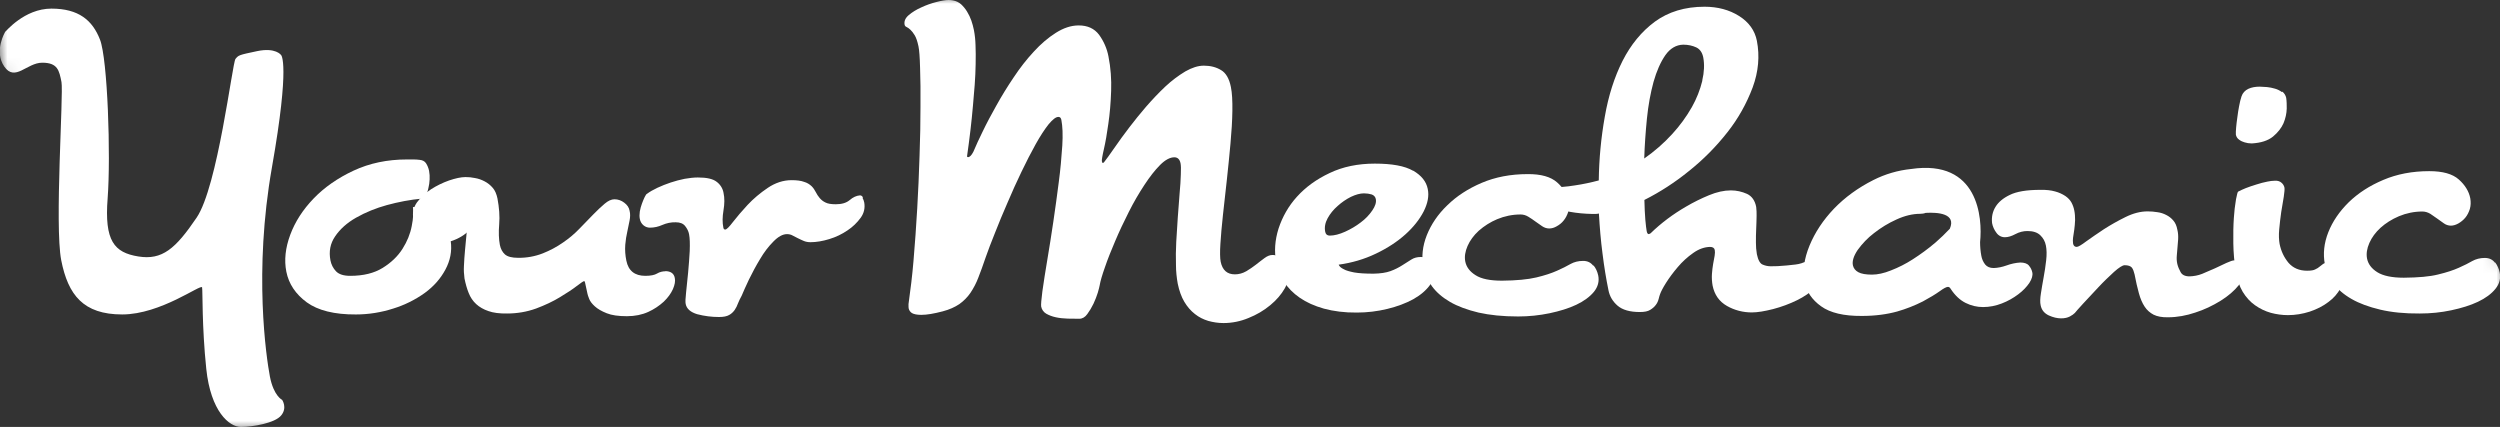
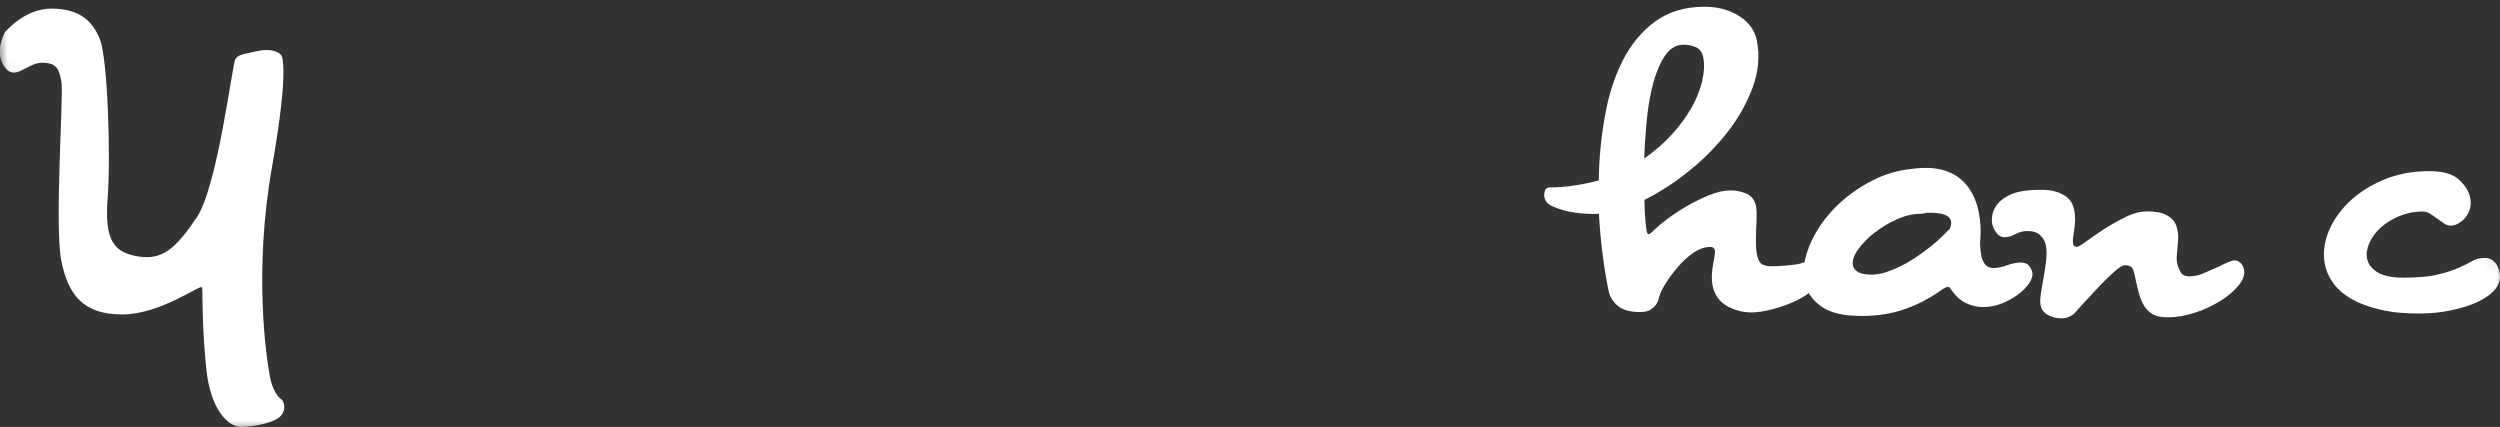
<svg xmlns="http://www.w3.org/2000/svg" id="Layer_2" data-name="Layer 2" viewBox="0 0 185.8 31.73">
  <rect x="0" y="0" width="185.8" height="31.73" fill="#333333" stroke="none" />
  <defs>
    <style>
      .cls-1 {
        mask: url(#mask);
      }

      .cls-2 {
        fill: #fff;
        fill-rule: evenodd;
      }

      .cls-3 {
        mask: url(#mask-2);
      }

      .cls-4 {
        mask: url(#mask-3);
      }

      .cls-5 {
        mask: url(#mask-4);
      }

      .cls-6 {
        mask: url(#mask-5);
      }

      .cls-7 {
        mask: url(#mask-7);
      }

      .cls-8 {
        mask: url(#mask-6);
      }

      .cls-9 {
        mask: url(#mask-1);
      }
    </style>
    <mask id="mask" x="-.96" y="-.22" width="189.36" height="32.24" maskUnits="userSpaceOnUse">
      <g id="b">
-         <path id="a" class="cls-2" d="M-.96-.22h183.09l6.27,32.24H5.31L-.96-.22" />
-       </g>
+         </g>
    </mask>
    <mask id="mask-1" x="-.96" y="-.22" width="189.36" height="32.24" maskUnits="userSpaceOnUse">
      <g id="b-2" data-name="b">
-         <path id="a-2" data-name="a" class="cls-2" d="M-.96-.22h183.09l6.27,32.24H5.31L-.96-.22" />
+         <path id="a-2" data-name="a" class="cls-2" d="M-.96-.22h183.09l6.27,32.24L-.96-.22" />
      </g>
    </mask>
    <mask id="mask-2" x="-.96" y="-.22" width="189.36" height="32.24" maskUnits="userSpaceOnUse">
      <g id="b-3" data-name="b">
        <path id="a-3" data-name="a" class="cls-2" d="M-.96-.22h183.09l6.27,32.24H5.31L-.96-.22" />
      </g>
    </mask>
    <mask id="mask-3" x="-.96" y="-.22" width="189.36" height="32.24" maskUnits="userSpaceOnUse">
      <g id="b-4" data-name="b">
-         <path id="a-4" data-name="a" class="cls-2" d="M-.96-.22h183.09l6.27,32.24H5.31L-.96-.22" />
-       </g>
+         </g>
    </mask>
    <mask id="mask-4" x="-.96" y="-.22" width="189.36" height="32.24" maskUnits="userSpaceOnUse">
      <g id="b-5" data-name="b">
-         <path id="a-5" data-name="a" class="cls-2" d="M-.96-.22h183.09l6.27,32.24H5.31L-.96-.22" />
-       </g>
+         </g>
    </mask>
    <mask id="mask-5" x="-.96" y="-.22" width="189.36" height="32.24" maskUnits="userSpaceOnUse">
      <g id="b-6" data-name="b">
        <path id="a-6" data-name="a" class="cls-2" d="M-.96-.22h183.09l6.27,32.24H5.31L-.96-.22" />
      </g>
    </mask>
    <mask id="mask-6" x="-.96" y="-.22" width="189.36" height="32.24" maskUnits="userSpaceOnUse">
      <g id="b-7" data-name="b">
        <path id="a-7" data-name="a" class="cls-2" d="M-.96-.22h183.09l6.27,32.24H5.31L-.96-.22" />
      </g>
    </mask>
    <mask id="mask-7" x="-.96" y="-.22" width="189.36" height="32.24" maskUnits="userSpaceOnUse">
      <g id="b-8" data-name="b">
        <path id="a-8" data-name="a" class="cls-2" d="M-.96-.22h183.09l6.27,32.24H5.31L-.96-.22" />
      </g>
    </mask>
  </defs>
  <g id="Layer_1-2" data-name="Layer 1">
    <g>
      <g class="cls-1">
        <path class="cls-2" d="M35.34,14.76c-.39.09-.71.18-.95.26-.24.08-.45.14-.63.17-.18.04-.34.07-.49.1-.18.03-.36.06-.54.07-.21.02-.47.03-.8.03-.32,0-.74,0-1.24,0,.04.37.03.83-.09,1.41-.11.58-.34,1.15-.69,1.7-.35.55-.84,1.02-1.47,1.41-.63.39-1.43.59-2.41.59-.49,0-.84-.11-1.06-.34-.21-.22-.35-.5-.41-.8-.13-.67-.02-1.26.35-1.8.36-.53.88-1,1.55-1.38.72-.41,1.5-.72,2.3-.94.85-.23,1.72-.4,2.6-.48.11-.03.2-.12.29-.27.09-.14.15-.31.19-.52.05-.2.08-.41.09-.64.01-.21,0-.42-.04-.63-.04-.2-.12-.4-.23-.57-.1-.15-.26-.23-.47-.25-.16-.02-.32-.03-.48-.03h-.46c-1.47,0-2.79.28-3.97.83-1.18.55-2.17,1.24-2.97,2.07-.8.83-1.38,1.73-1.74,2.7-.36.97-.46,1.88-.29,2.74.18.91.69,1.67,1.52,2.28.83.6,2.05.91,3.65.9.94,0,1.88-.15,2.78-.44.84-.26,1.63-.65,2.34-1.16.67-.49,1.17-1.06,1.53-1.73.36-.67.5-1.37.4-2.11.55-.17,1.06-.47,1.46-.89.21-.23.39-.5.52-.82.12-.32.15-.67.08-1.01-.03-.18-.11-.35-.24-.48" />
      </g>
      <g class="cls-9">
        <path class="cls-2" d="M49.48,20.16c-.23,0-.45.05-.65.17-.18.11-.47.17-.87.17-.79,0-1.26-.38-1.41-1.13-.08-.39-.11-.79-.08-1.18.03-.35.08-.67.15-.97.06-.29.12-.57.17-.83.05-.26.06-.5,0-.73-.04-.23-.17-.43-.4-.6-.21-.16-.46-.25-.72-.25-.23,0-.47.11-.73.33-.26.22-.54.48-.85.8-.3.31-.64.66-1.01,1.04-.37.39-.79.74-1.23,1.04-.47.33-.98.6-1.51.81-.59.23-1.21.34-1.84.33-.45,0-.77-.08-.97-.25-.19-.17-.32-.41-.38-.71-.08-.42-.1-.93-.05-1.53.05-.6,0-1.24-.13-1.93-.07-.32-.18-.59-.35-.78-.17-.2-.37-.36-.6-.48-.23-.12-.47-.21-.73-.25-.23-.05-.46-.07-.69-.07-.34,0-.74.09-1.22.25-.48.17-.93.39-1.35.66-.4.26-.76.59-1.04.97-.26.37-.35.78-.27,1.21.02.12.07.24.15.34.06.1.15.19.25.26.11.07.27.11.48.11.04,0,.14-.02.29-.07.41-.13.83-.23,1.25-.32.24-.05.48-.08.71-.08.21,0,.39.03.55.09.15.06.27.19.29.36.02.08,0,.27-.03.59l-.1,1.06c-.04.39-.06.78-.08,1.17-.02.31,0,.62.04.93.08.4.18.76.31,1.08.13.33.31.6.56.83.24.22.55.4.91.52.36.13.83.19,1.39.18.73,0,1.46-.12,2.15-.37.67-.25,1.26-.53,1.77-.84.51-.31.93-.58,1.25-.83.32-.25.51-.37.56-.37.02,0,.04.04.06.11.02.08.08.35.18.83.01.08.06.2.13.39.07.18.21.36.42.55.21.19.5.36.88.51.37.15.87.22,1.5.22.6,0,1.13-.11,1.59-.32.42-.19.81-.45,1.15-.76.31-.3.53-.6.68-.93.14-.32.19-.6.14-.83-.06-.34-.31-.51-.72-.51" />
      </g>
      <g class="cls-3">
-         <path class="cls-2" d="M64.14,14.68c-.06-.11-.13-.16-.23-.16-.26.02-.52.14-.76.35-.25.21-.59.31-1.03.31-.34,0-.6-.04-.77-.13-.17-.08-.31-.19-.43-.33-.11-.13-.21-.28-.29-.44-.08-.16-.18-.31-.31-.44-.16-.15-.34-.26-.55-.32-.23-.09-.55-.13-.94-.13-.62,0-1.22.2-1.78.58-.56.38-1.06.8-1.49,1.26-.43.46-.78.88-1.08,1.26-.29.38-.48.57-.58.57-.08,0-.12-.04-.14-.14-.08-.38-.07-.81.01-1.29.08-.47.09-.91,0-1.31-.06-.33-.25-.62-.51-.81-.28-.22-.74-.32-1.4-.32-.3,0-.63.04-.98.1-.7.14-1.38.37-2.03.67-.31.15-.56.29-.76.44-.05.02-.11.1-.18.25-.07.14-.13.3-.2.48-.07.18-.12.38-.16.59-.03.21-.03.39,0,.54.03.19.13.37.28.49.13.11.3.17.47.17.32,0,.63-.07.92-.2.32-.14.66-.21,1-.2.32,0,.55.09.7.28.15.19.25.39.29.6.06.3.07.72.05,1.26-.03.54-.07,1.07-.12,1.61-.05.55-.1,1.03-.15,1.47-.05.43-.06.72-.03.85.07.36.36.61.85.76.53.14,1.08.21,1.62.21.34,0,.59-.05.76-.15.17-.09.3-.22.41-.37.1-.15.19-.32.25-.5.07-.18.16-.36.27-.56.12-.28.29-.68.54-1.2.25-.51.52-1.02.83-1.53.3-.51.63-.94.99-1.3.35-.36.69-.55,1.01-.55.14,0,.29.03.41.1.13.07.26.14.39.2.13.07.28.13.43.2.16.07.33.1.52.1.43,0,.9-.08,1.39-.23.5-.15.95-.37,1.36-.65.38-.25.71-.57.98-.94.25-.35.33-.73.26-1.13-.02-.12-.07-.24-.13-.35M95.32,19.3c-.21-.23-.46-.35-.75-.35-.19,0-.39.08-.59.23-.21.15-.42.32-.64.49-.23.18-.47.34-.72.49-.26.15-.55.23-.84.23-.58,0-.93-.31-1.06-.94-.05-.26-.06-.71-.02-1.33.04-.62.1-1.34.19-2.15.09-.82.19-1.69.29-2.61.1-.92.19-1.82.27-2.7.08-.88.13-1.69.14-2.42.01-.74-.02-1.34-.11-1.77-.12-.62-.37-1.05-.73-1.26-.36-.22-.79-.33-1.28-.33-.43,0-.89.15-1.38.43-.53.32-1.02.69-1.48,1.12-.49.46-.97.97-1.45,1.52-.85.99-1.64,2.03-2.38,3.1-.31.45-.55.78-.73,1.01-.02.03-.06.05-.1.05-.02,0-.04-.04-.06-.14-.01-.07.03-.37.15-.88.12-.52.23-1.14.33-1.88.11-.74.18-1.56.21-2.45.03-.86-.03-1.72-.2-2.57-.11-.58-.35-1.13-.7-1.61-.35-.46-.85-.69-1.51-.69-.57,0-1.13.19-1.7.55-.57.36-1.12.83-1.64,1.4-.53.57-1.03,1.21-1.5,1.92-.46.68-.89,1.38-1.29,2.1-.36.64-.71,1.29-1.03,1.96-.24.48-.46.97-.67,1.46-.14.27-.27.4-.4.4-.04,0-.06-.02-.07-.06.19-1.33.34-2.59.44-3.77.05-.51.09-1.03.13-1.55.04-.52.06-1.04.07-1.54.01-.51.01-.98-.01-1.42-.01-.37-.05-.75-.12-1.11-.05-.24-.11-.47-.19-.7-.08-.23-.19-.46-.32-.67-.12-.2-.27-.38-.44-.54-.17-.15-.38-.25-.61-.29-.1-.02-.21-.03-.32-.03-.22,0-.53.05-.91.15-.39.1-.76.23-1.12.4-.36.16-.67.35-.93.57-.26.22-.36.46-.31.72.02.08.06.13.15.17.08.04.18.1.28.2.1.09.21.23.32.41.11.18.2.45.28.82.06.28.1.82.12,1.62.03.8.04,1.76.03,2.88,0,1.12-.02,2.34-.07,3.66-.08,2.61-.23,5.21-.45,7.8-.09,1.07-.22,2.14-.37,3.2,0,.15,0,.26.01.31.03.15.12.28.25.36.14.08.37.13.69.13.42,0,.94-.09,1.59-.26.5-.13.91-.32,1.24-.54.32-.23.6-.51.82-.83.24-.36.44-.74.59-1.14.17-.43.35-.93.54-1.49.18-.51.41-1.13.7-1.84.28-.72.59-1.46.93-2.24.33-.78.68-1.55,1.04-2.3.36-.75.71-1.43,1.05-2.04.34-.61.66-1.1.96-1.48.31-.37.55-.56.74-.55.11,0,.18.07.21.22.09.46.12,1.1.07,1.91-.06.9-.14,1.8-.26,2.7-.25,1.97-.54,3.93-.87,5.89-.13.75-.24,1.49-.35,2.24-.08.62-.11,1-.09,1.13.04.22.18.42.37.53.21.12.44.21.72.27.27.06.57.09.88.1.32,0,.6.01.87.01.22,0,.43-.12.59-.35.17-.23.32-.48.46-.77.13-.28.24-.56.32-.82.07-.27.13-.45.14-.55.05-.3.18-.75.39-1.34.2-.59.46-1.24.76-1.94.3-.71.64-1.43,1.01-2.16.37-.74.76-1.4,1.16-2.01.4-.61.79-1.11,1.17-1.49.38-.38.74-.57,1.06-.57.24,0,.4.15.46.45.03.15.04.43.02.83-.01.4-.04.86-.09,1.4-.1,1.2-.18,2.4-.25,3.6-.03.61-.04,1.18-.02,1.74,0,.46.05.92.13,1.37.11.53.27.98.49,1.35.22.37.48.67.79.91.3.24.63.4.99.51.36.1.74.16,1.13.16.64,0,1.28-.13,1.87-.38.58-.23,1.13-.55,1.61-.95.46-.38.82-.8,1.07-1.24.25-.45.34-.87.26-1.27-.06-.31-.21-.6-.42-.84" />
-       </g>
+         </g>
      <g class="cls-4">
        <path class="cls-2" d="M101.99,15.64c-.23.34-.52.64-.86.89-.35.27-.74.5-1.16.69-.42.19-.81.29-1.14.29-.19,0-.3-.09-.34-.28-.07-.34,0-.68.18-1.01.18-.33.43-.64.74-.91.3-.27.63-.5.99-.68.36-.17.68-.26.97-.26.21,0,.4.03.57.08.16.05.28.18.31.34.05.25-.04.53-.26.85M105.02,12.69c-.62-.36-1.57-.53-2.84-.53-1.26,0-2.38.23-3.36.7-.98.46-1.79,1.05-2.43,1.76-.62.68-1.08,1.49-1.37,2.37-.27.87-.33,1.7-.17,2.5.1.51.3,1,.58,1.45.29.46.68.85,1.17,1.19.49.34,1.09.61,1.8.81.71.19,1.52.3,2.44.29.76,0,1.52-.09,2.26-.27.74-.18,1.38-.42,1.93-.72.55-.31.97-.67,1.27-1.09.29-.41.4-.86.3-1.34-.1-.47-.43-.71-1.01-.71-.26,0-.5.06-.7.19-.23.14-.45.28-.68.43-.25.16-.54.31-.87.43-.33.12-.75.18-1.26.19-.61,0-1.08-.03-1.43-.09-.35-.07-.61-.14-.78-.24-.21-.1-.33-.21-.38-.34.96-.13,1.9-.4,2.77-.82.86-.41,1.59-.89,2.19-1.43.6-.54,1.05-1.11,1.36-1.71.3-.6.41-1.15.3-1.67-.11-.55-.47-1-1.09-1.36" />
      </g>
      <g class="cls-5">
        <path class="cls-2" d="M118.41,19.75c-.18-.24-.43-.36-.75-.36-.36,0-.67.08-.94.23-.27.16-.6.32-1,.5-.4.18-.91.35-1.54.5-.63.15-1.48.23-2.55.24-.88,0-1.54-.13-1.97-.41-.43-.27-.68-.61-.76-1.01-.07-.36-.01-.75.17-1.16.18-.41.46-.79.83-1.13.41-.36.87-.65,1.37-.86.55-.23,1.14-.35,1.74-.35.21,0,.4.06.58.17.18.11.36.23.52.35.17.12.33.24.5.35.16.11.34.17.53.17.19,0,.38-.06.55-.16.2-.11.38-.25.52-.43.15-.18.26-.4.34-.64.07-.25.08-.51.03-.8-.1-.51-.39-.98-.85-1.39-.47-.42-1.2-.63-2.2-.62-1.26,0-2.4.22-3.41.65-1.01.43-1.87.99-2.56,1.67-.7.67-1.2,1.42-1.52,2.22-.32.81-.4,1.6-.26,2.35.1.51.31.99.64,1.44.33.45.77.83,1.35,1.17.57.33,1.28.59,2.11.79.84.19,1.82.29,2.95.29.79,0,1.57-.08,2.34-.24.75-.16,1.41-.36,1.98-.63.57-.27,1-.59,1.31-.96.3-.37.41-.78.32-1.22-.06-.27-.17-.53-.35-.75" />
      </g>
      <g class="cls-6">
        <path class="cls-2" d="M126.52,5.99c-.17.69-.43,1.35-.78,1.97-.41.72-.9,1.39-1.46,2-.62.68-1.32,1.29-2.08,1.82.03-.97.1-1.96.2-2.97.1-1,.27-1.91.49-2.72.23-.81.52-1.47.88-1.99.36-.51.81-.77,1.33-.78.36,0,.68.07.96.2.28.13.46.39.53.77.09.5.07,1.06-.08,1.7M135.01,19.68c-.21-.16-.4-.24-.57-.24-.09,0-.18,0-.27.03-.09.02-.18.05-.27.09-.15.05-.3.08-.46.1-.21.03-.42.05-.65.07-.23.02-.45.04-.67.05-.21,0-.39.01-.52.01-.2,0-.4-.04-.59-.12-.21-.08-.35-.35-.44-.78-.05-.28-.07-.57-.07-.86,0-.34,0-.68.02-1.02.02-.34.02-.67.03-.97,0-.22,0-.44-.03-.66-.09-.47-.32-.8-.68-.97-.38-.17-.78-.26-1.2-.26-.51,0-1.05.12-1.63.36-.58.24-1.15.52-1.71.85-.95.55-1.84,1.21-2.63,1.98-.07.03-.11.06-.13.06-.08,0-.13-.07-.16-.23-.03-.15-.06-.43-.1-.84-.03-.41-.06-.9-.07-1.47,1.17-.59,2.28-1.31,3.3-2.14,1.07-.85,2.03-1.82,2.87-2.89.8-1.01,1.43-2.14,1.88-3.34.43-1.17.53-2.33.31-3.46-.15-.76-.59-1.38-1.32-1.84-.73-.46-1.59-.69-2.57-.69-1.46,0-2.69.38-3.69,1.11-.99.73-1.79,1.71-2.4,2.91-.61,1.21-1.05,2.59-1.32,4.14-.28,1.57-.43,3.16-.45,4.75-.57.15-1.16.28-1.78.37-.61.1-1.24.15-1.9.15-.15,0-.26.09-.32.24-.06.17-.07.35-.03.52.05.29.28.52.65.67.38.16.79.29,1.22.38.55.1,1.11.15,1.67.16.09,0,.18,0,.25,0,.07,0,.16-.01.25-.03.06,1.03.14,2.02.27,2.99.12.97.27,1.88.44,2.71.09.46.32.84.68,1.15.36.31.91.47,1.65.47.34,0,.6-.05.77-.16.18-.11.32-.23.42-.37.11-.14.17-.29.21-.44.04-.15.07-.28.11-.37.06-.17.2-.45.44-.83.24-.38.53-.77.87-1.17.34-.4.72-.75,1.15-1.05.42-.3.84-.44,1.25-.45.2,0,.32.08.35.23.02.11.02.26-.01.43-.03.17-.07.37-.11.6-.04.23-.07.48-.09.75-.02.29,0,.59.05.87.14.68.49,1.18,1.07,1.51.56.32,1.2.48,1.84.48.43,0,.96-.09,1.59-.25.61-.16,1.21-.38,1.78-.66.51-.25.98-.57,1.39-.95.37-.35.52-.71.45-1.07-.05-.26-.19-.49-.4-.64M166.52,19.55c-.12-.13-.29-.21-.46-.2-.13,0-.32.07-.59.19-.26.12-.54.26-.85.4-.31.14-.63.28-.95.41-.3.12-.62.18-.94.19-.34,0-.57-.11-.68-.34-.1-.18-.18-.37-.23-.57-.05-.21-.06-.43-.04-.64.02-.2.03-.4.05-.6.02-.2.03-.4.05-.61.01-.24,0-.48-.06-.71-.05-.28-.15-.51-.3-.68-.14-.17-.32-.31-.52-.41-.21-.11-.43-.18-.66-.21-.24-.04-.49-.06-.73-.06-.53,0-1.07.14-1.64.42-.57.28-1.1.58-1.6.9-.5.33-.93.63-1.31.9-.37.28-.61.42-.72.42-.15,0-.24-.09-.27-.25-.02-.15-.02-.3,0-.44.03-.18.06-.38.09-.6.03-.22.05-.45.06-.7,0-.24-.01-.48-.06-.72-.04-.21-.11-.4-.21-.59-.1-.18-.25-.34-.45-.48-.23-.15-.49-.27-.76-.34-.31-.09-.68-.13-1.11-.12-1.02,0-1.77.13-2.27.38-.5.24-.84.54-1.04.86-.23.36-.32.77-.27,1.23.05.26.16.51.33.73.15.21.39.33.64.32.22,0,.48-.08.76-.23.28-.15.58-.23.9-.23.41,0,.73.1.95.31.22.21.36.46.42.77.06.3.07.67.02,1.1-.05.43-.11.85-.19,1.27-.07.42-.15.81-.2,1.18-.06.37-.07.67-.02.89.07.35.27.59.6.75.33.15.64.22.92.22.26,0,.48-.05.65-.14.17-.09.29-.18.37-.26.07-.09.28-.33.62-.7.34-.37.72-.77,1.12-1.2.4-.43.8-.81,1.17-1.15.37-.33.64-.5.79-.5.26,0,.44.06.54.18.09.12.15.29.2.5.1.53.21,1,.32,1.4.11.4.25.73.43,1,.17.26.4.46.67.6.27.13.62.2,1.06.19.69,0,1.38-.13,2.03-.35.66-.21,1.29-.51,1.89-.88.56-.35,1.01-.74,1.34-1.15.33-.41.46-.79.4-1.13-.03-.19-.11-.36-.24-.51" />
      </g>
      <g class="cls-8">
-         <path class="cls-2" d="M169.59,6.84c-.15-.11-.33-.2-.51-.25-.2-.06-.4-.1-.6-.12-.18-.01-.36-.02-.54-.03-.32,0-.6.05-.84.16-.24.11-.43.31-.51.56-.07.21-.13.45-.18.73-.05.27-.1.55-.13.83-.04.27-.07.52-.09.75-.02.23-.03.41-.02.54.03.15.11.28.24.37.13.1.27.16.41.2.16.05.34.08.53.08.69-.04,1.21-.21,1.58-.51.36-.3.62-.63.78-.99.15-.36.23-.73.24-1.09,0-.27,0-.53-.04-.8-.04-.18-.14-.35-.29-.46M173.67,19.65c-.18-.08-.38-.13-.57-.13-.21,0-.36.03-.45.1-.09.06-.17.13-.26.2-.08.07-.18.14-.32.2-.12.07-.33.1-.61.1-.58,0-1.04-.2-1.38-.59-.33-.4-.55-.86-.66-1.4-.05-.29-.07-.65-.03-1.08.04-.44.09-.87.15-1.29.07-.42.13-.8.19-1.14.05-.34.07-.57.05-.68-.03-.14-.11-.27-.22-.36-.11-.1-.27-.16-.48-.15-.19,0-.39.03-.58.07-.25.05-.53.12-.8.21-.28.08-.55.18-.79.27-.19.08-.38.16-.57.26-.04.02-.09.21-.16.57-.08.46-.13.92-.16,1.38-.04.56-.05,1.19-.04,1.89.01.69.07,1.39.18,2.09.1.59.27,1.1.52,1.52.25.41.56.75.92,1,.37.26.75.44,1.17.56.41.11.84.17,1.27.17.55,0,1.09-.09,1.62-.26.53-.18.99-.41,1.38-.71.4-.29.7-.64.91-1.03.21-.4.28-.81.19-1.25-.13-.26-.29-.44-.49-.52" />
-       </g>
+         </g>
      <g class="cls-7">
        <path class="cls-2" d="M185.43,19.53c-.18-.24-.43-.36-.75-.36-.36,0-.67.08-.94.23-.27.16-.6.32-1,.5-.4.18-.91.35-1.54.5-.63.16-1.48.23-2.55.24-.88,0-1.54-.14-1.97-.41-.43-.27-.68-.61-.76-1.01-.07-.36-.01-.75.17-1.16.18-.41.46-.79.83-1.13.38-.34.83-.63,1.37-.86.55-.23,1.14-.35,1.74-.35.21,0,.4.06.59.17.18.12.35.24.52.36s.33.24.49.35c.15.11.34.17.52.17.17,0,.35-.05.55-.16.19-.11.37-.25.52-.43.15-.18.26-.4.34-.65.07-.25.08-.51.03-.8-.1-.51-.39-.98-.85-1.39-.47-.42-1.2-.62-2.2-.62-1.26,0-2.4.22-3.41.65-1.02.43-1.87.98-2.57,1.66-.69.68-1.2,1.42-1.52,2.23-.32.81-.4,1.6-.26,2.36.1.51.31.99.64,1.44.32.44.77.83,1.35,1.16.57.33,1.28.59,2.12.79.84.2,1.82.3,2.95.29.81,0,1.59-.08,2.34-.24.75-.16,1.41-.36,1.98-.63.57-.27,1-.59,1.3-.96.3-.37.41-.78.32-1.22-.06-.27-.17-.53-.34-.75M150.8,19.74c-.13-.15-.35-.23-.65-.23-.35.02-.7.1-1.03.22-.31.11-.63.18-.95.19-.28,0-.49-.09-.63-.26-.15-.19-.25-.42-.29-.66-.06-.33-.09-.67-.09-1.01.19-1.8-.12-6.17-5.13-5.43-.98.1-1.93.38-2.8.82-1.15.58-2.12,1.29-2.93,2.13-.81.85-1.41,1.76-1.82,2.75-.4.98-.52,1.87-.37,2.67.14.74.56,1.35,1.23,1.83.68.49,1.69.73,3.03.72,1,0,1.87-.12,2.63-.33.66-.19,1.3-.44,1.91-.75.52-.28.93-.53,1.24-.75.3-.22.51-.33.62-.33.08,0,.15.05.2.14.32.49.69.84,1.11,1.05.42.21.85.31,1.3.31.47,0,.94-.09,1.4-.27.44-.17.85-.4,1.22-.68.35-.26.62-.55.82-.84.19-.3.27-.56.22-.79-.04-.19-.13-.37-.26-.51M143.85,18.02c-.56.48-1.13.89-1.69,1.25-.51.33-1.06.61-1.63.83-.52.21-.99.31-1.41.31-.45,0-.79-.06-1.01-.18-.22-.12-.35-.29-.4-.5-.07-.32.05-.7.35-1.15.34-.47.75-.9,1.21-1.25.52-.41,1.08-.75,1.68-1.02.61-.28,1.2-.42,1.76-.42.14,0,.28-.02.41-.07.92-.05,2.28.05,1.79,1.18-.34.36-.69.7-1.07,1.03M3.82.64c2.02,0,3.05.86,3.61,2.3.57,1.44.81,8.64.57,11.8-.25,3.17.49,4.03,2.28,4.32,1.78.29,2.77-.58,4.33-2.88,1.57-2.3,2.66-11.52,2.89-11.8s.23-.29,1.61-.58,1.78.29,1.78.29c0,0,.69.58-.68,8.35-1.37,7.77-.42,14.11-.15,15.55.28,1.44.91,1.73.91,1.73,0,0,.4.58-.07,1.15-.46.58-2.14.86-3,.86s-2.24-1.15-2.57-4.32c-.33-3.17-.26-5.76-.31-6.05-.06-.29-3.06,2.01-5.94,2.01s-4.02-1.44-4.53-4.03c-.5-2.59.18-12.38.02-13.24-.17-.86-.28-1.44-1.43-1.44s-2.02,1.44-2.82.29c-.8-1.15.07-2.59.07-2.59C.41,2.37,1.8.64,3.82.64" />
      </g>
    </g>
  </g>
</svg>